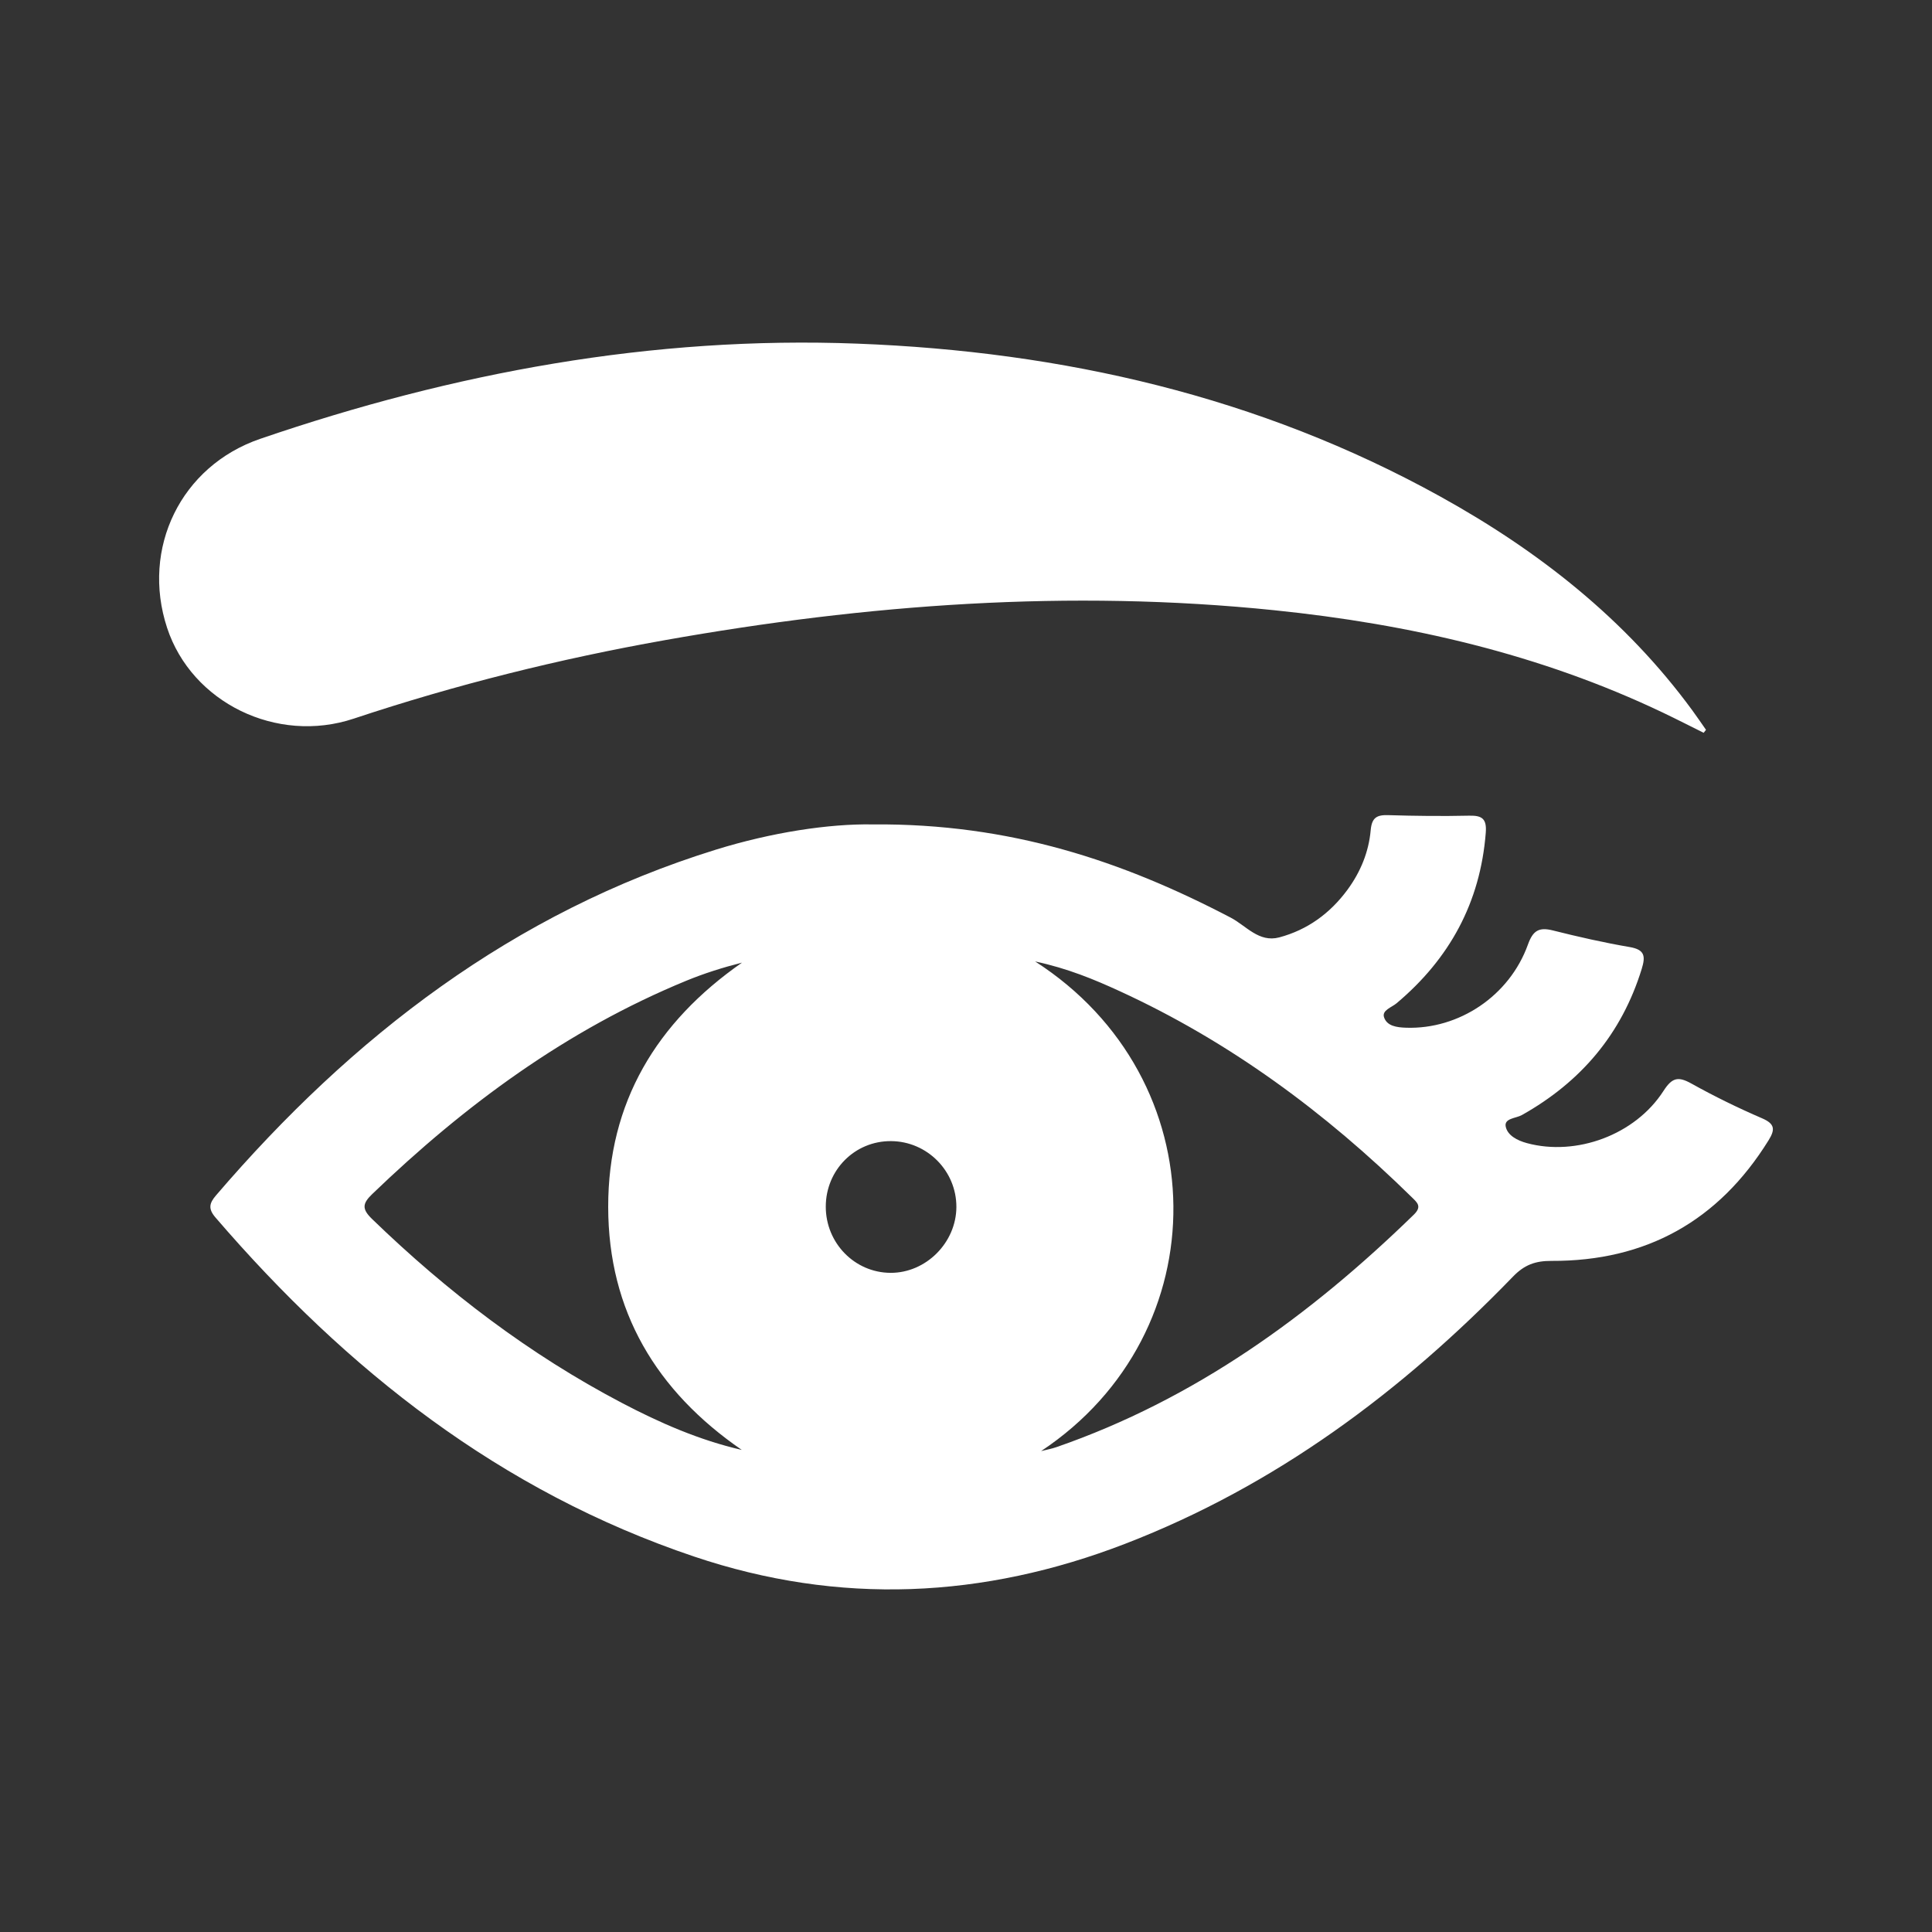
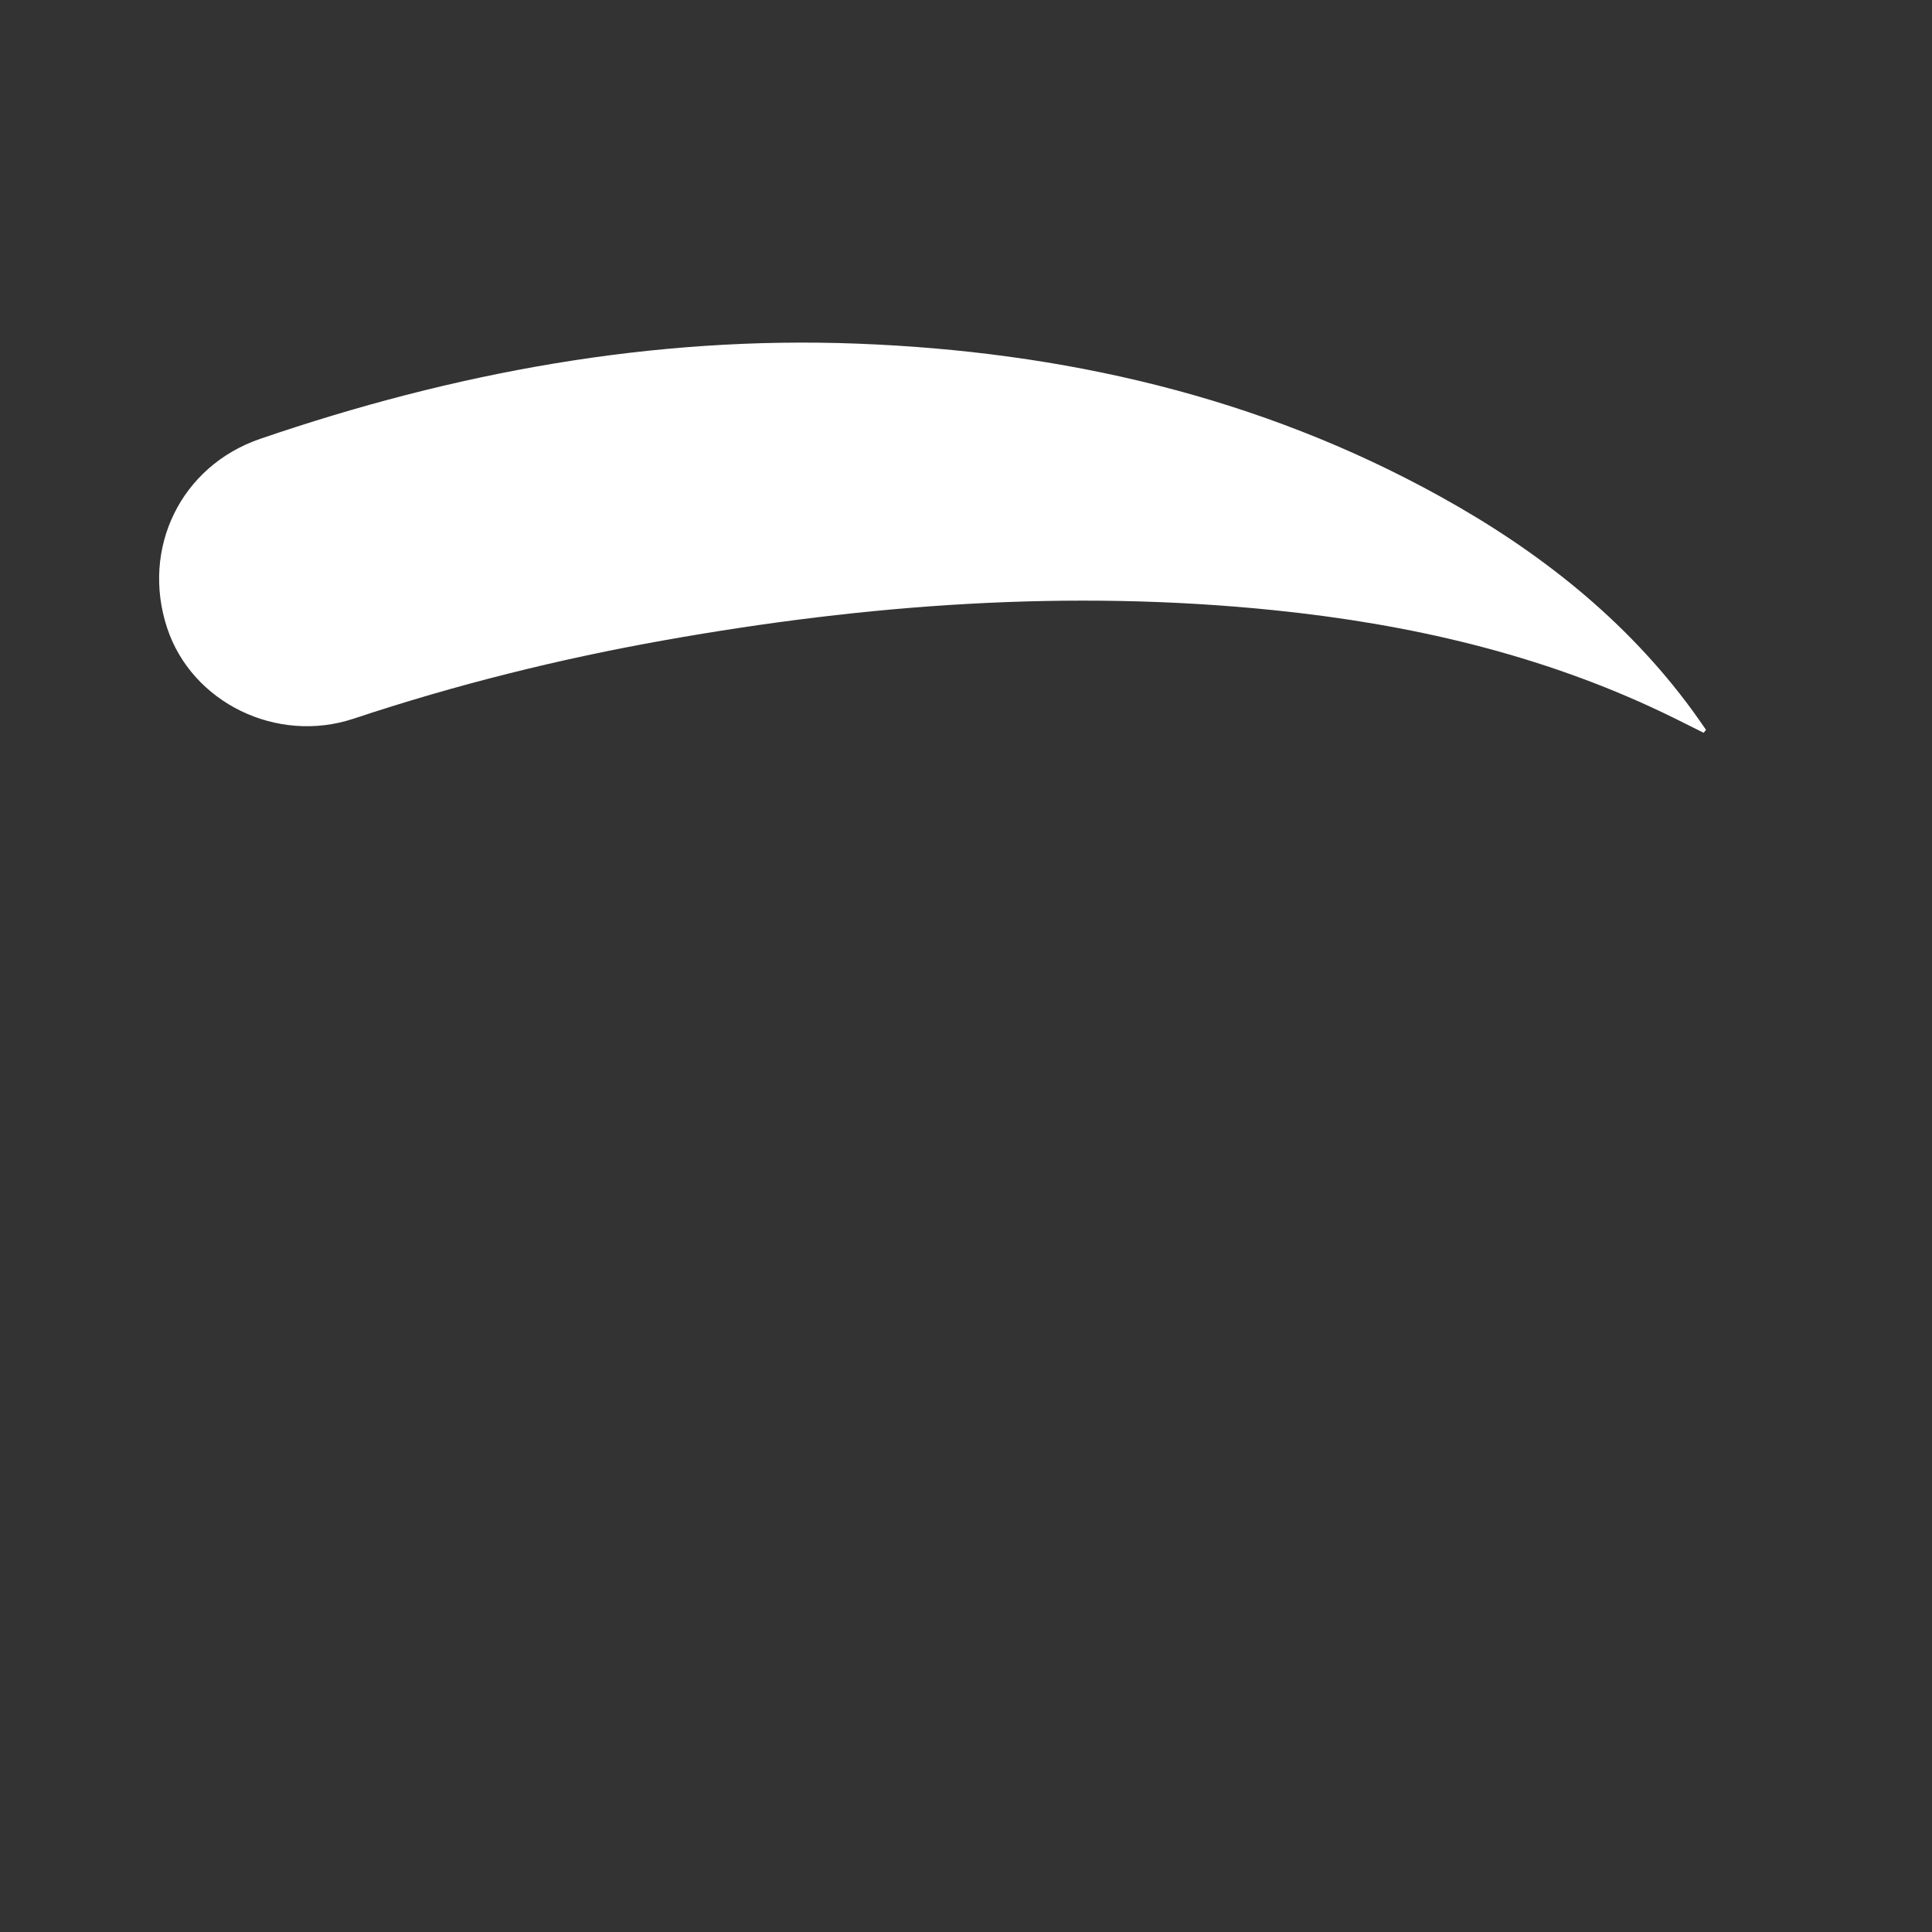
<svg xmlns="http://www.w3.org/2000/svg" id="Layer_1" viewBox="0 0 1000 1000">
  <rect x="0" y="0" width="1000" height="1000" fill="#333333" stroke="none" />
  <defs>
    <style>.cls-1{fill:#fff;stroke-width:0px;}</style>
  </defs>
-   <path class="cls-1" d="m451.65,426.71c71.39-.59,129.61,19.1,185.35,48.25,7.99,4.18,14.61,13.05,25.15,10.23,14.62-3.91,26.33-12.46,35.31-24.67,6.76-9.2,11.01-19.57,12.01-30.83.59-6.6,3.26-7.96,9.17-7.77,13.94.43,27.91.58,41.86.27,6.74-.15,9.09,1.7,8.53,8.86-2.83,36.09-18.7,65.14-46.17,88.25-2.54,2.13-7.66,3.61-6.49,7.21,1.5,4.6,6.58,5.28,11.43,5.44,27.29.92,53.5-16.43,63.06-43.05,2.58-7.19,5.65-9.12,12.85-7.32,13.17,3.31,26.46,6.33,39.84,8.62,7.8,1.34,8.23,4.72,6.21,11.29-10.39,33.73-31.47,58.5-62.03,75.66-3.06,1.72-9.27,1.64-8.37,5.98.95,4.57,5.96,7.2,11.01,8.56,25.49,6.87,55.98-4.2,70.66-27.04,4.48-6.96,7.61-7.61,14.46-3.79,11.85,6.61,24.11,12.6,36.58,17.98,6.79,2.93,6.73,5.92,3.29,11.47-25.88,41.69-63.42,62.53-112.29,62.33-8.43-.04-14.07,2.07-19.91,8.1-57.62,59.55-122.92,108.29-200.78,138.33-73.42,28.32-147.85,31.95-223.09,6.61-100.19-33.73-179.73-96.41-247.75-175.5-3.88-4.51-3.22-7.38.28-11.46,70.59-82.33,153.88-146.45,258.77-178.95,28.7-8.9,58.43-13.45,81.07-13.05Zm-67.69,323.78c-44.29-30.49-69.11-71.91-69.16-125.79-.04-54.08,24.98-95.58,69.26-126.44-10.07,2.55-19.61,5.58-28.84,9.37-61.87,25.45-114.62,64.31-162.52,110.38-5.19,4.99-5.45,7.78-.07,12.99,38.82,37.57,81.37,70.03,129.28,95.16,19.66,10.32,39.99,19.24,62.05,24.32Zm154.92.59c2.64-.67,5.35-1.15,7.91-2.04,71.62-24.81,131.25-68.01,185-120.33,4.33-4.22,1.81-6.23-1.07-9.05-44.6-43.79-94.22-80.51-151.21-106.66-13.23-6.07-26.77-11.71-43.73-15.36,94.46,60.71,95.35,192.19,3.1,253.44Zm-111.46-126.56c-.03,18.9,14.99,34.24,33.57,34.3,18.3.06,33.96-15.63,34.03-34.07.07-18.66-15.12-33.99-33.8-34.11-18.76-.13-33.77,14.93-33.8,33.89Z" />
  <path class="cls-1" d="m881.82,379.3c-7.02-3.48-13.99-7.05-21.05-10.42-63.7-30.38-131.32-45.85-201.16-53.02-105.97-10.89-210.99-3.09-315.51,15.49-54.63,9.71-108.32,23.07-160.99,40.61-39.93,13.3-83.91-8.34-96.62-46.99-13.55-41.2,7.15-83.78,48.19-97.83,100.16-34.29,203.01-53.33,309.08-49.27,106.15,4.07,207.91,27.22,301.66,79.09,50.81,28.11,95.9,63.43,130.57,110.79,2.41,3.29,4.69,6.66,7.03,10-.4.52-.8,1.04-1.21,1.55Z" />
</svg>